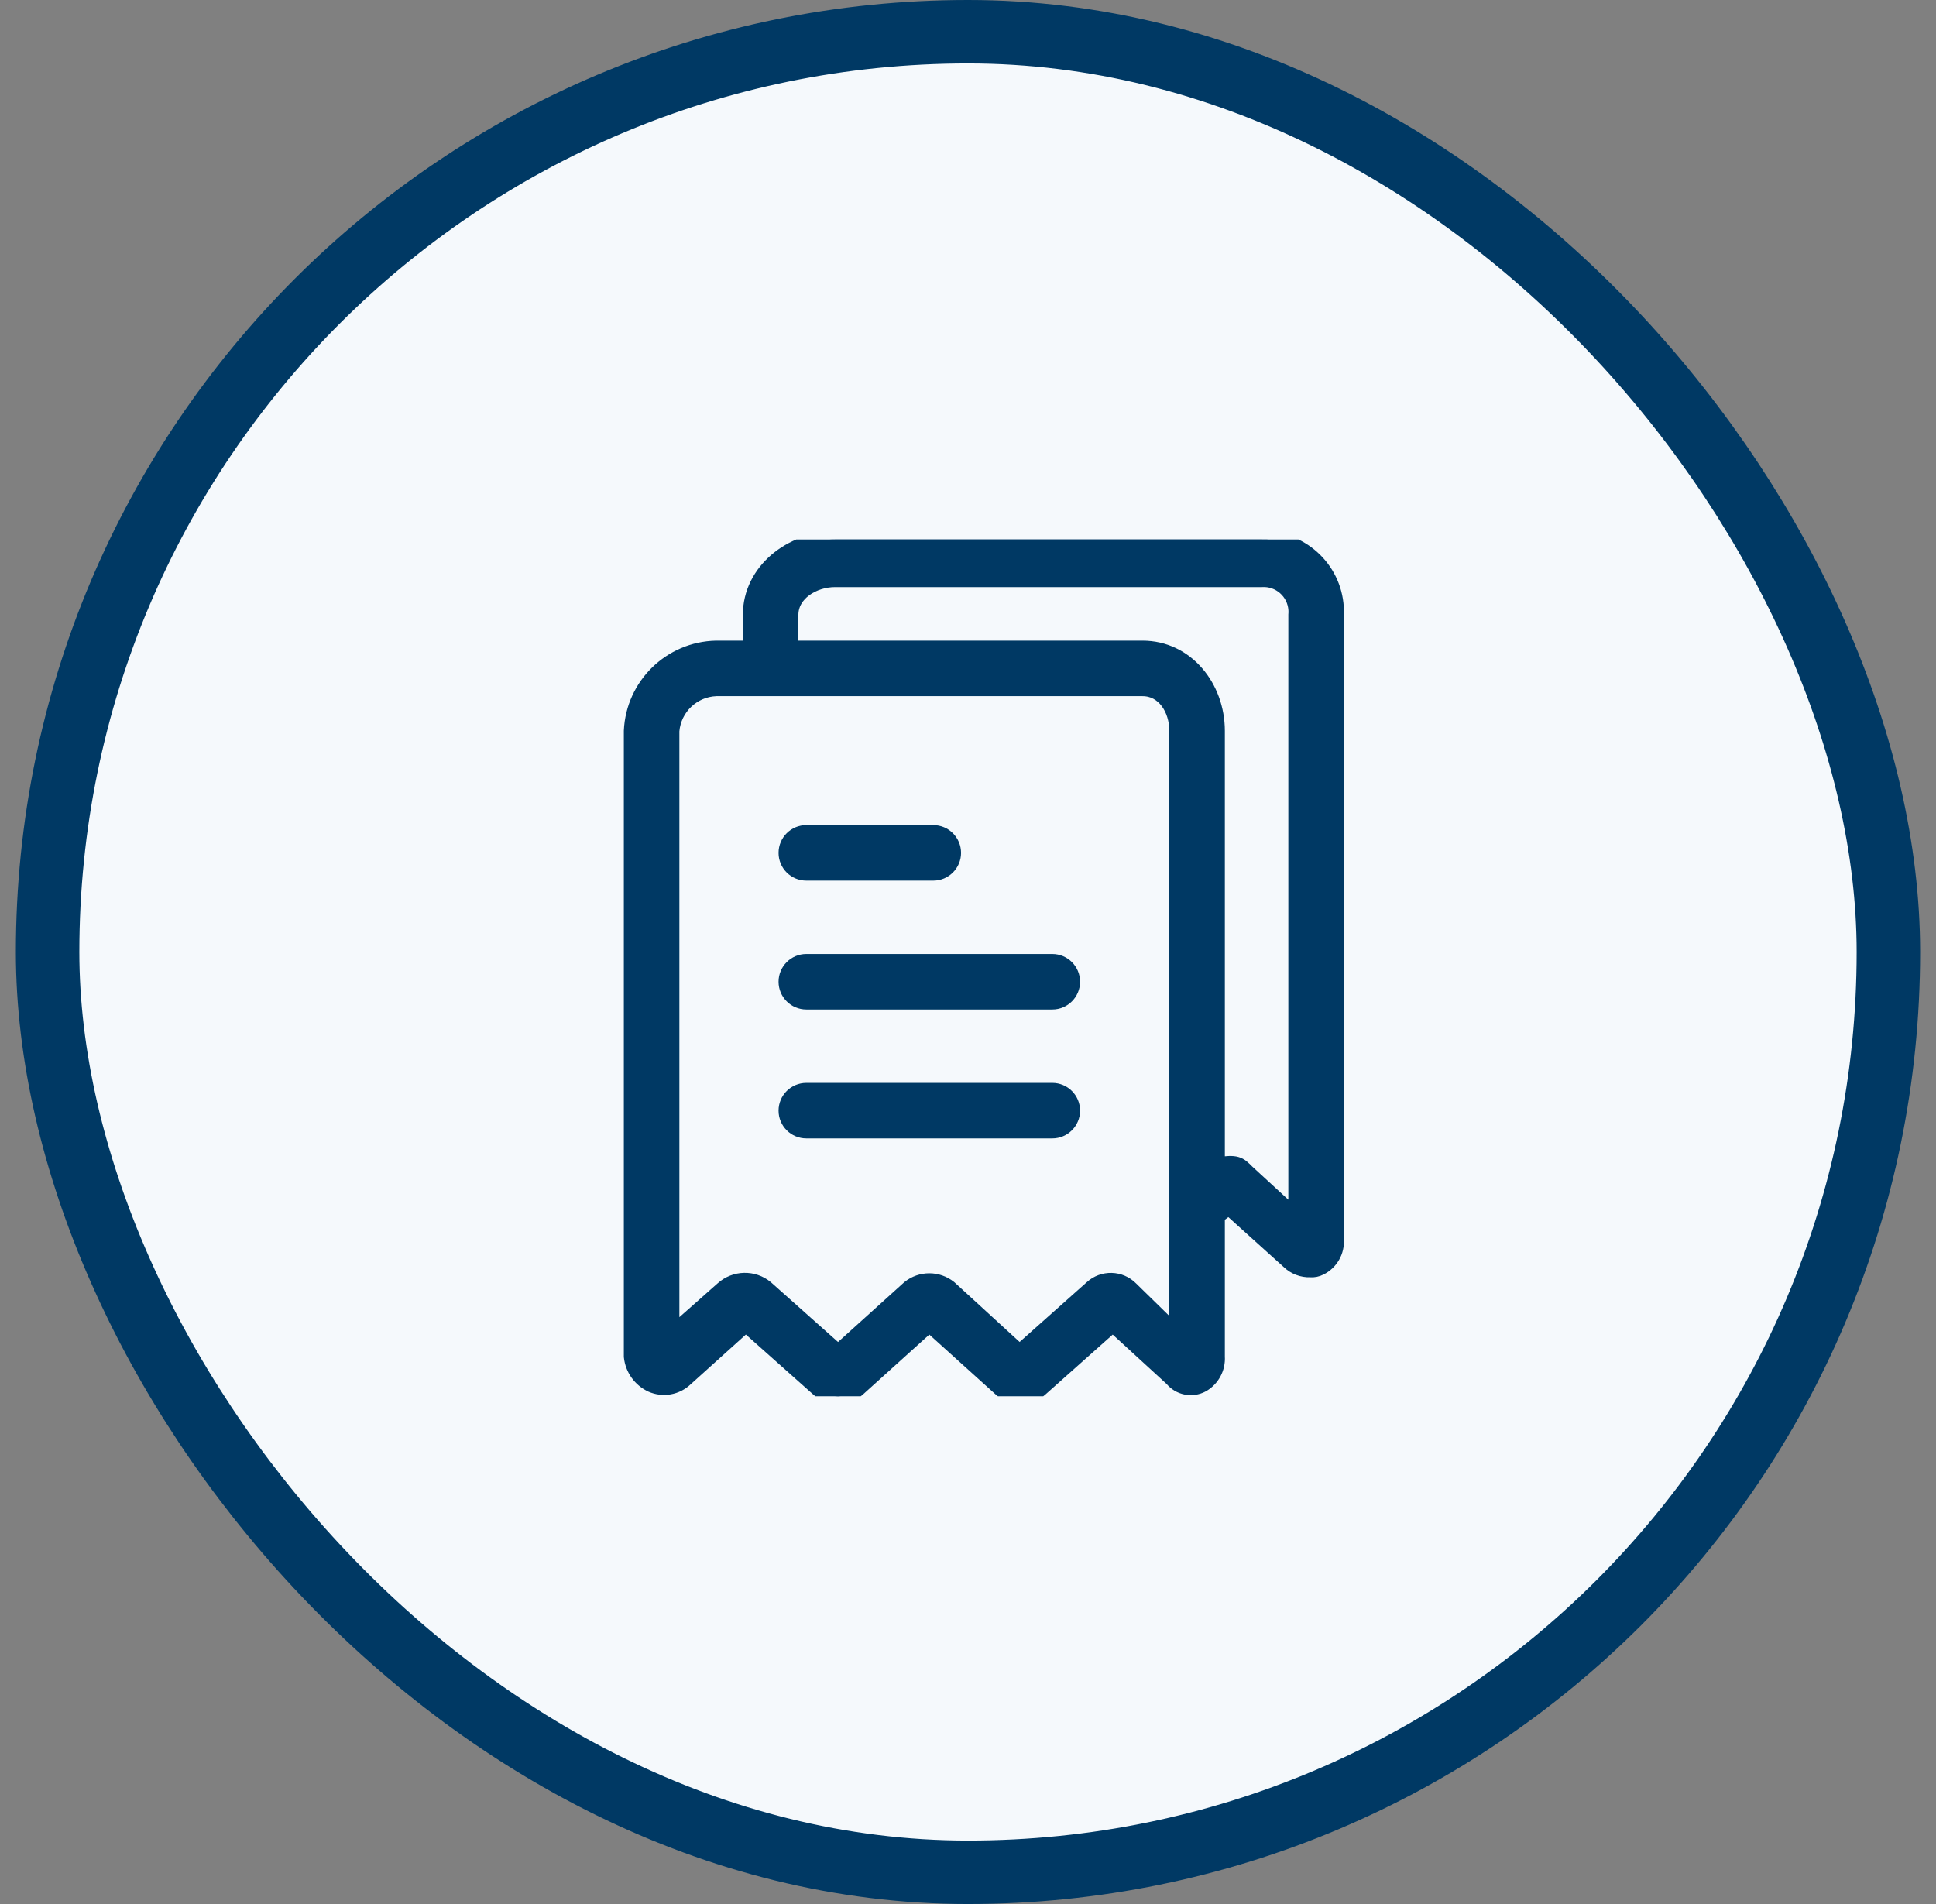
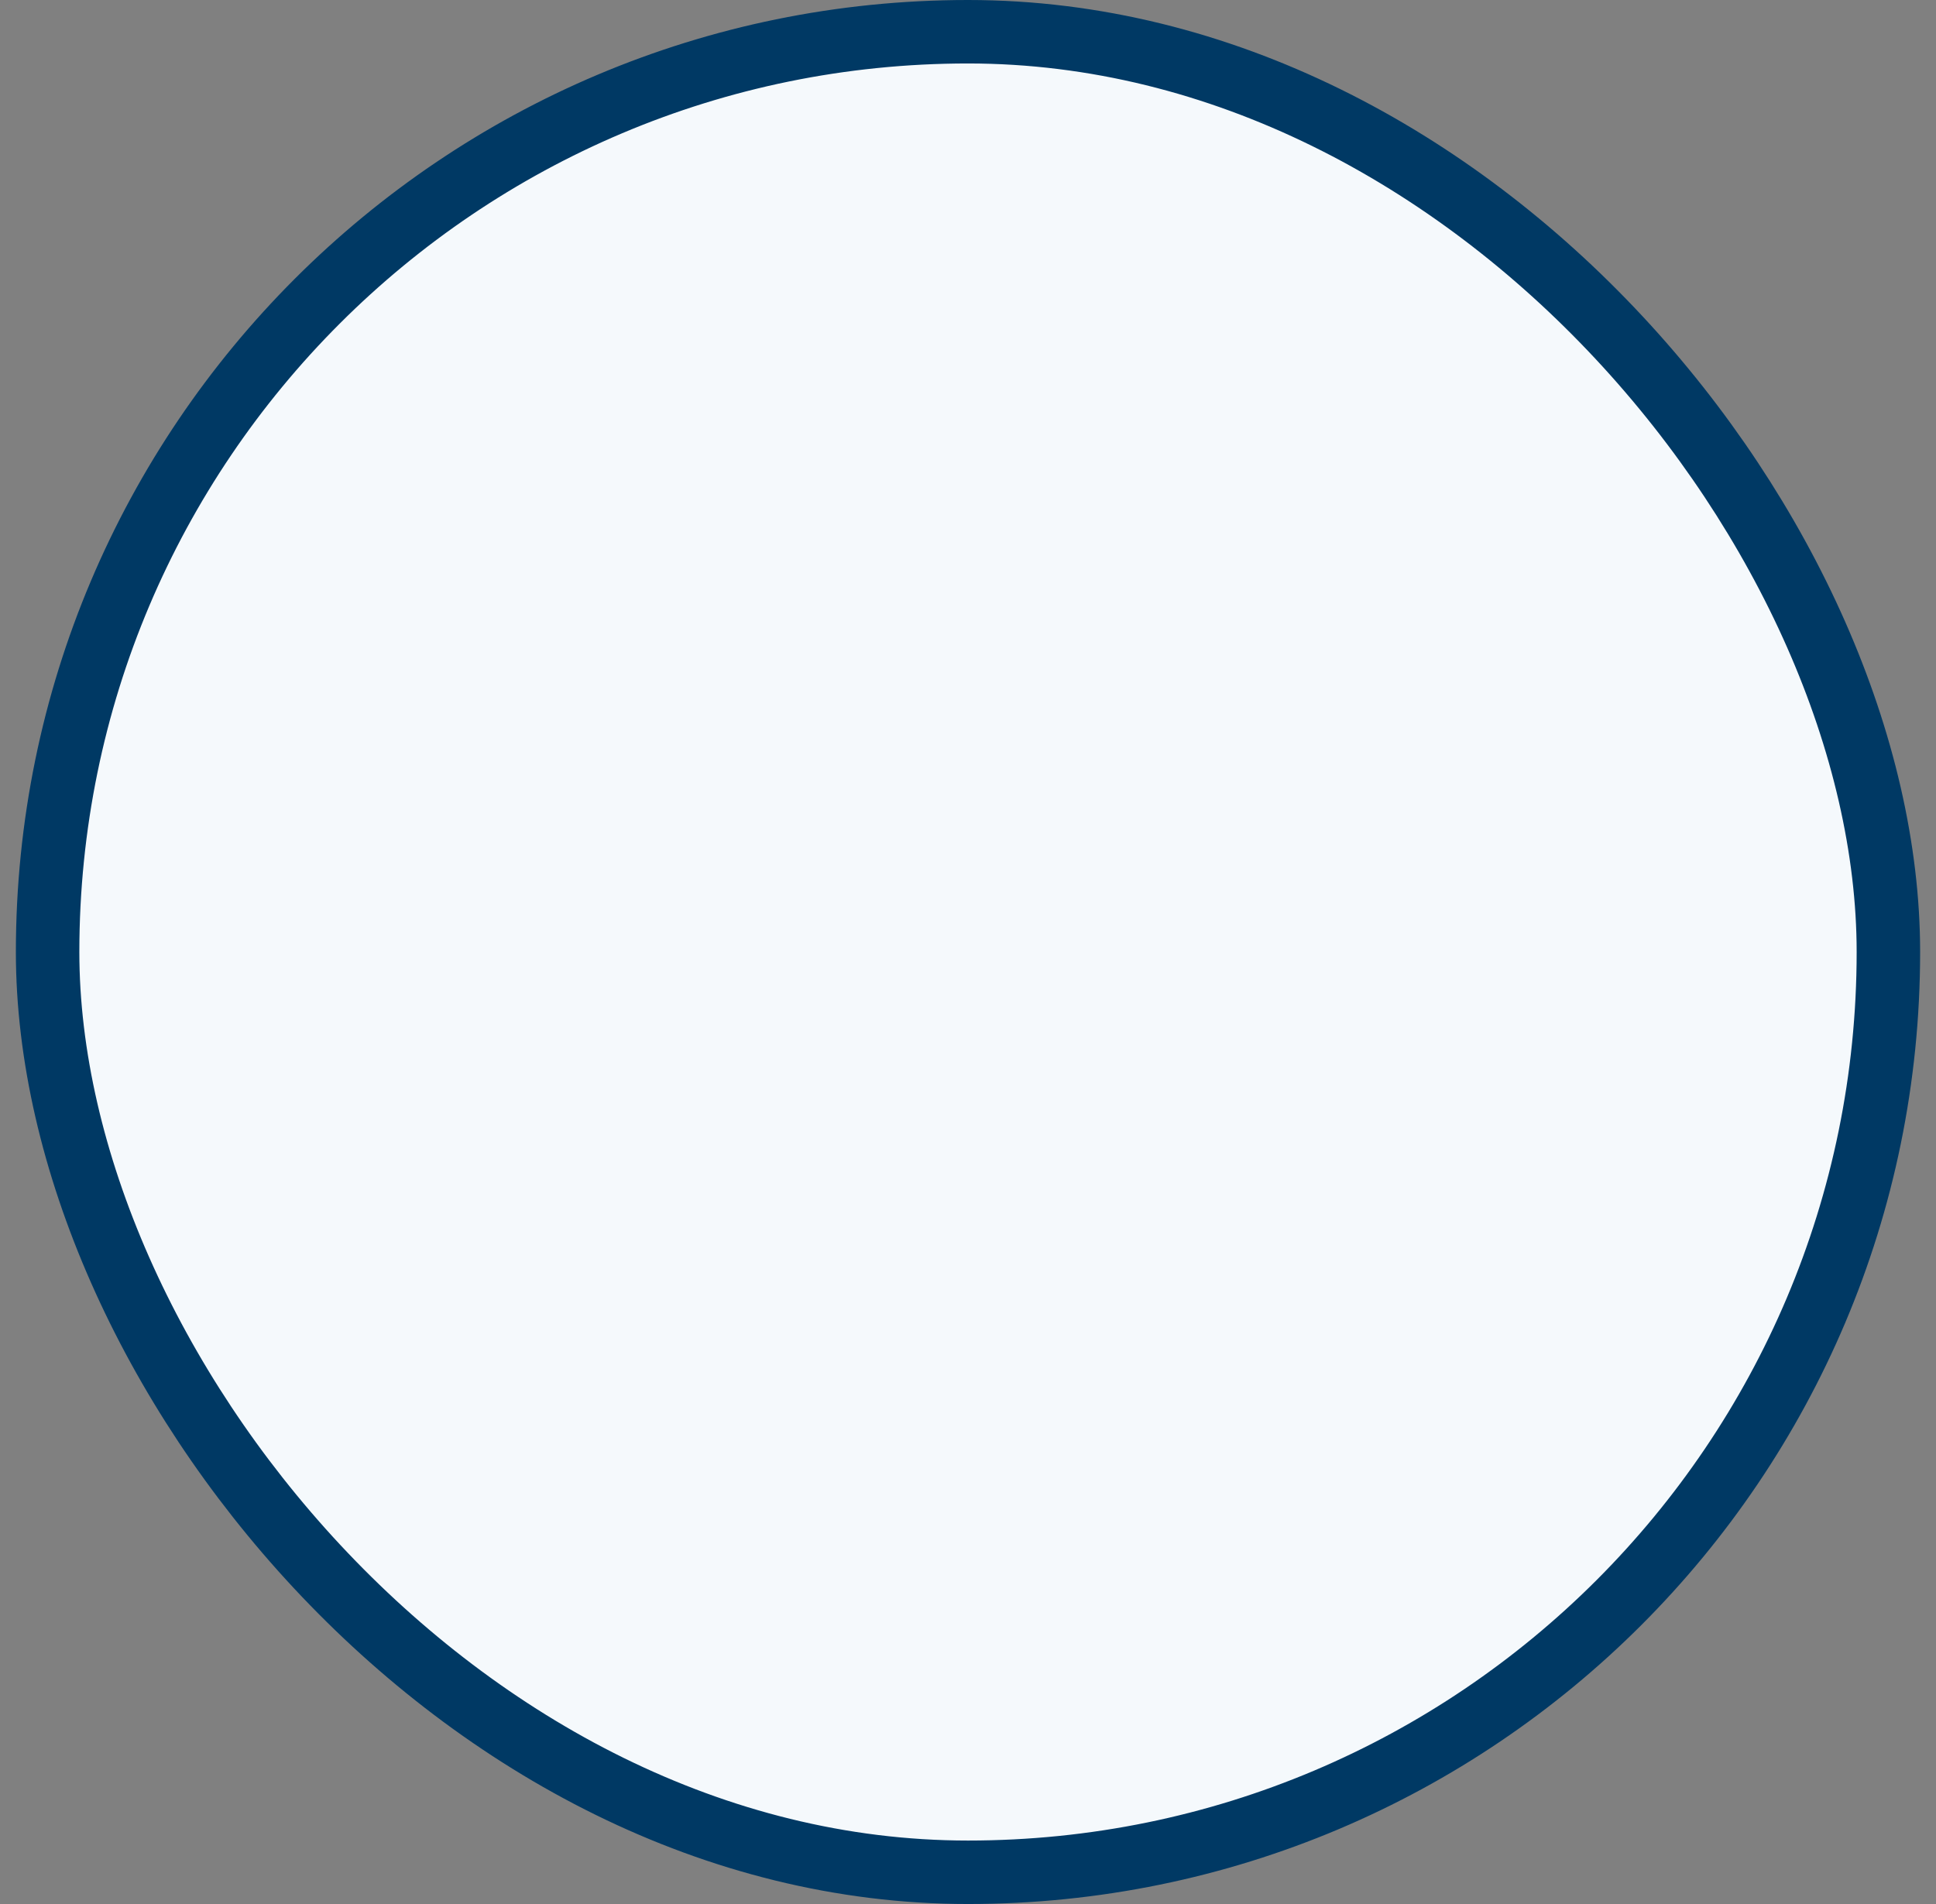
<svg xmlns="http://www.w3.org/2000/svg" width="61" height="60" viewBox="0 0 61 60" fill="none">
  <rect x="0" y="0" width="61" height="60" fill="#808080" stroke="none" />
  <rect x="1.5" y="1" width="58" height="58" rx="29" fill="#F5F9FC" stroke="#003964" stroke-width="2" />
  <g clip-path="url(#clip0_186_33681)">
    <path d="M25.406 27.501H29.406C29.751 27.501 30.031 27.221 30.031 26.876C30.031 26.53 29.751 26.251 29.406 26.251H25.406C25.061 26.251 24.781 26.53 24.781 26.876C24.781 27.221 25.061 27.501 25.406 27.501Z" fill="#003964" stroke="#003964" stroke-width="0.5" />
    <path d="M33.156 30.312H25.406C25.061 30.312 24.781 30.592 24.781 30.937C24.781 31.282 25.061 31.562 25.406 31.562H33.156C33.501 31.562 33.781 31.282 33.781 30.937C33.781 30.592 33.501 30.312 33.156 30.312Z" fill="#003964" stroke="#003964" stroke-width="0.5" />
-     <path d="M33.156 34.374H25.406C25.061 34.374 24.781 34.654 24.781 34.999C24.781 35.344 25.061 35.624 25.406 35.624H33.156C33.501 35.624 33.781 35.344 33.781 34.999C33.781 34.654 33.501 34.374 33.156 34.374Z" fill="#003964" stroke="#003964" stroke-width="0.5" />
-     <path d="M42.093 39.062V19.376C42.145 18.117 41.167 17.054 39.908 17.002C39.855 17 39.802 16.999 39.749 17.001H26.312C24.937 17.001 23.656 18.001 23.656 19.376V20.438H22.562C21.133 20.47 19.972 21.603 19.906 23.032V42.75C19.947 43.131 20.184 43.463 20.531 43.625C20.891 43.784 21.31 43.71 21.594 43.437L23.5 41.719L25.781 43.75C25.951 43.908 26.174 43.997 26.406 44C26.637 43.991 26.858 43.903 27.031 43.75L29.281 41.719L31.531 43.75C31.887 44.068 32.425 44.068 32.781 43.75L35.062 41.719L36.937 43.437C37.164 43.717 37.557 43.795 37.874 43.625C38.185 43.447 38.367 43.107 38.343 42.75V38.312L38.718 38.031L40.624 39.75C40.8 39.918 41.037 40.008 41.28 40C41.388 40.01 41.497 39.988 41.593 39.938C41.921 39.774 42.119 39.428 42.093 39.062ZM37.093 42.062L35.624 40.625C35.294 40.287 34.754 40.273 34.406 40.594L32.124 42.625L29.906 40.594C29.541 40.301 29.021 40.301 28.656 40.594L26.406 42.625L24.125 40.594C23.731 40.271 23.16 40.284 22.781 40.625L21.156 42.062V23.032C21.219 22.293 21.822 21.717 22.562 21.688H35.999C36.687 21.688 37.093 22.344 37.093 23.032V42.062ZM40.843 19.376V38.375L39.281 36.938C39.031 36.688 38.968 36.625 38.343 36.719V23.032C38.343 21.657 37.374 20.438 35.999 20.438H24.906V19.376C24.906 18.688 25.625 18.251 26.312 18.251H39.749C40.318 18.214 40.808 18.645 40.845 19.213C40.849 19.267 40.848 19.322 40.843 19.376Z" fill="#003964" stroke="#003964" stroke-width="0.5" />
+     <path d="M42.093 39.062V19.376C42.145 18.117 41.167 17.054 39.908 17.002C39.855 17 39.802 16.999 39.749 17.001H26.312C24.937 17.001 23.656 18.001 23.656 19.376V20.438H22.562C21.133 20.47 19.972 21.603 19.906 23.032V42.75C19.947 43.131 20.184 43.463 20.531 43.625C20.891 43.784 21.31 43.71 21.594 43.437L23.5 41.719L25.781 43.75C25.951 43.908 26.174 43.997 26.406 44C26.637 43.991 26.858 43.903 27.031 43.75L29.281 41.719L31.531 43.75C31.887 44.068 32.425 44.068 32.781 43.75L35.062 41.719L36.937 43.437C37.164 43.717 37.557 43.795 37.874 43.625C38.185 43.447 38.367 43.107 38.343 42.75V38.312L38.718 38.031L40.624 39.75C40.8 39.918 41.037 40.008 41.28 40C41.388 40.01 41.497 39.988 41.593 39.938C41.921 39.774 42.119 39.428 42.093 39.062ZM37.093 42.062L35.624 40.625C35.294 40.287 34.754 40.273 34.406 40.594L32.124 42.625L29.906 40.594C29.541 40.301 29.021 40.301 28.656 40.594L26.406 42.625L24.125 40.594C23.731 40.271 23.16 40.284 22.781 40.625L21.156 42.062V23.032C21.219 22.293 21.822 21.717 22.562 21.688H35.999C36.687 21.688 37.093 22.344 37.093 23.032V42.062ZM40.843 19.376V38.375L39.281 36.938C39.031 36.688 38.968 36.625 38.343 36.719V23.032C38.343 21.657 37.374 20.438 35.999 20.438H24.906V19.376C24.906 18.688 25.625 18.251 26.312 18.251H39.749C40.318 18.214 40.808 18.645 40.845 19.213Z" fill="#003964" stroke="#003964" stroke-width="0.5" />
  </g>
  <defs>
    <clipPath id="clip0_186_33681">
-       <rect width="27" height="27" fill="white" transform="translate(17.5 17)" />
-     </clipPath>
+       </clipPath>
  </defs>
</svg>